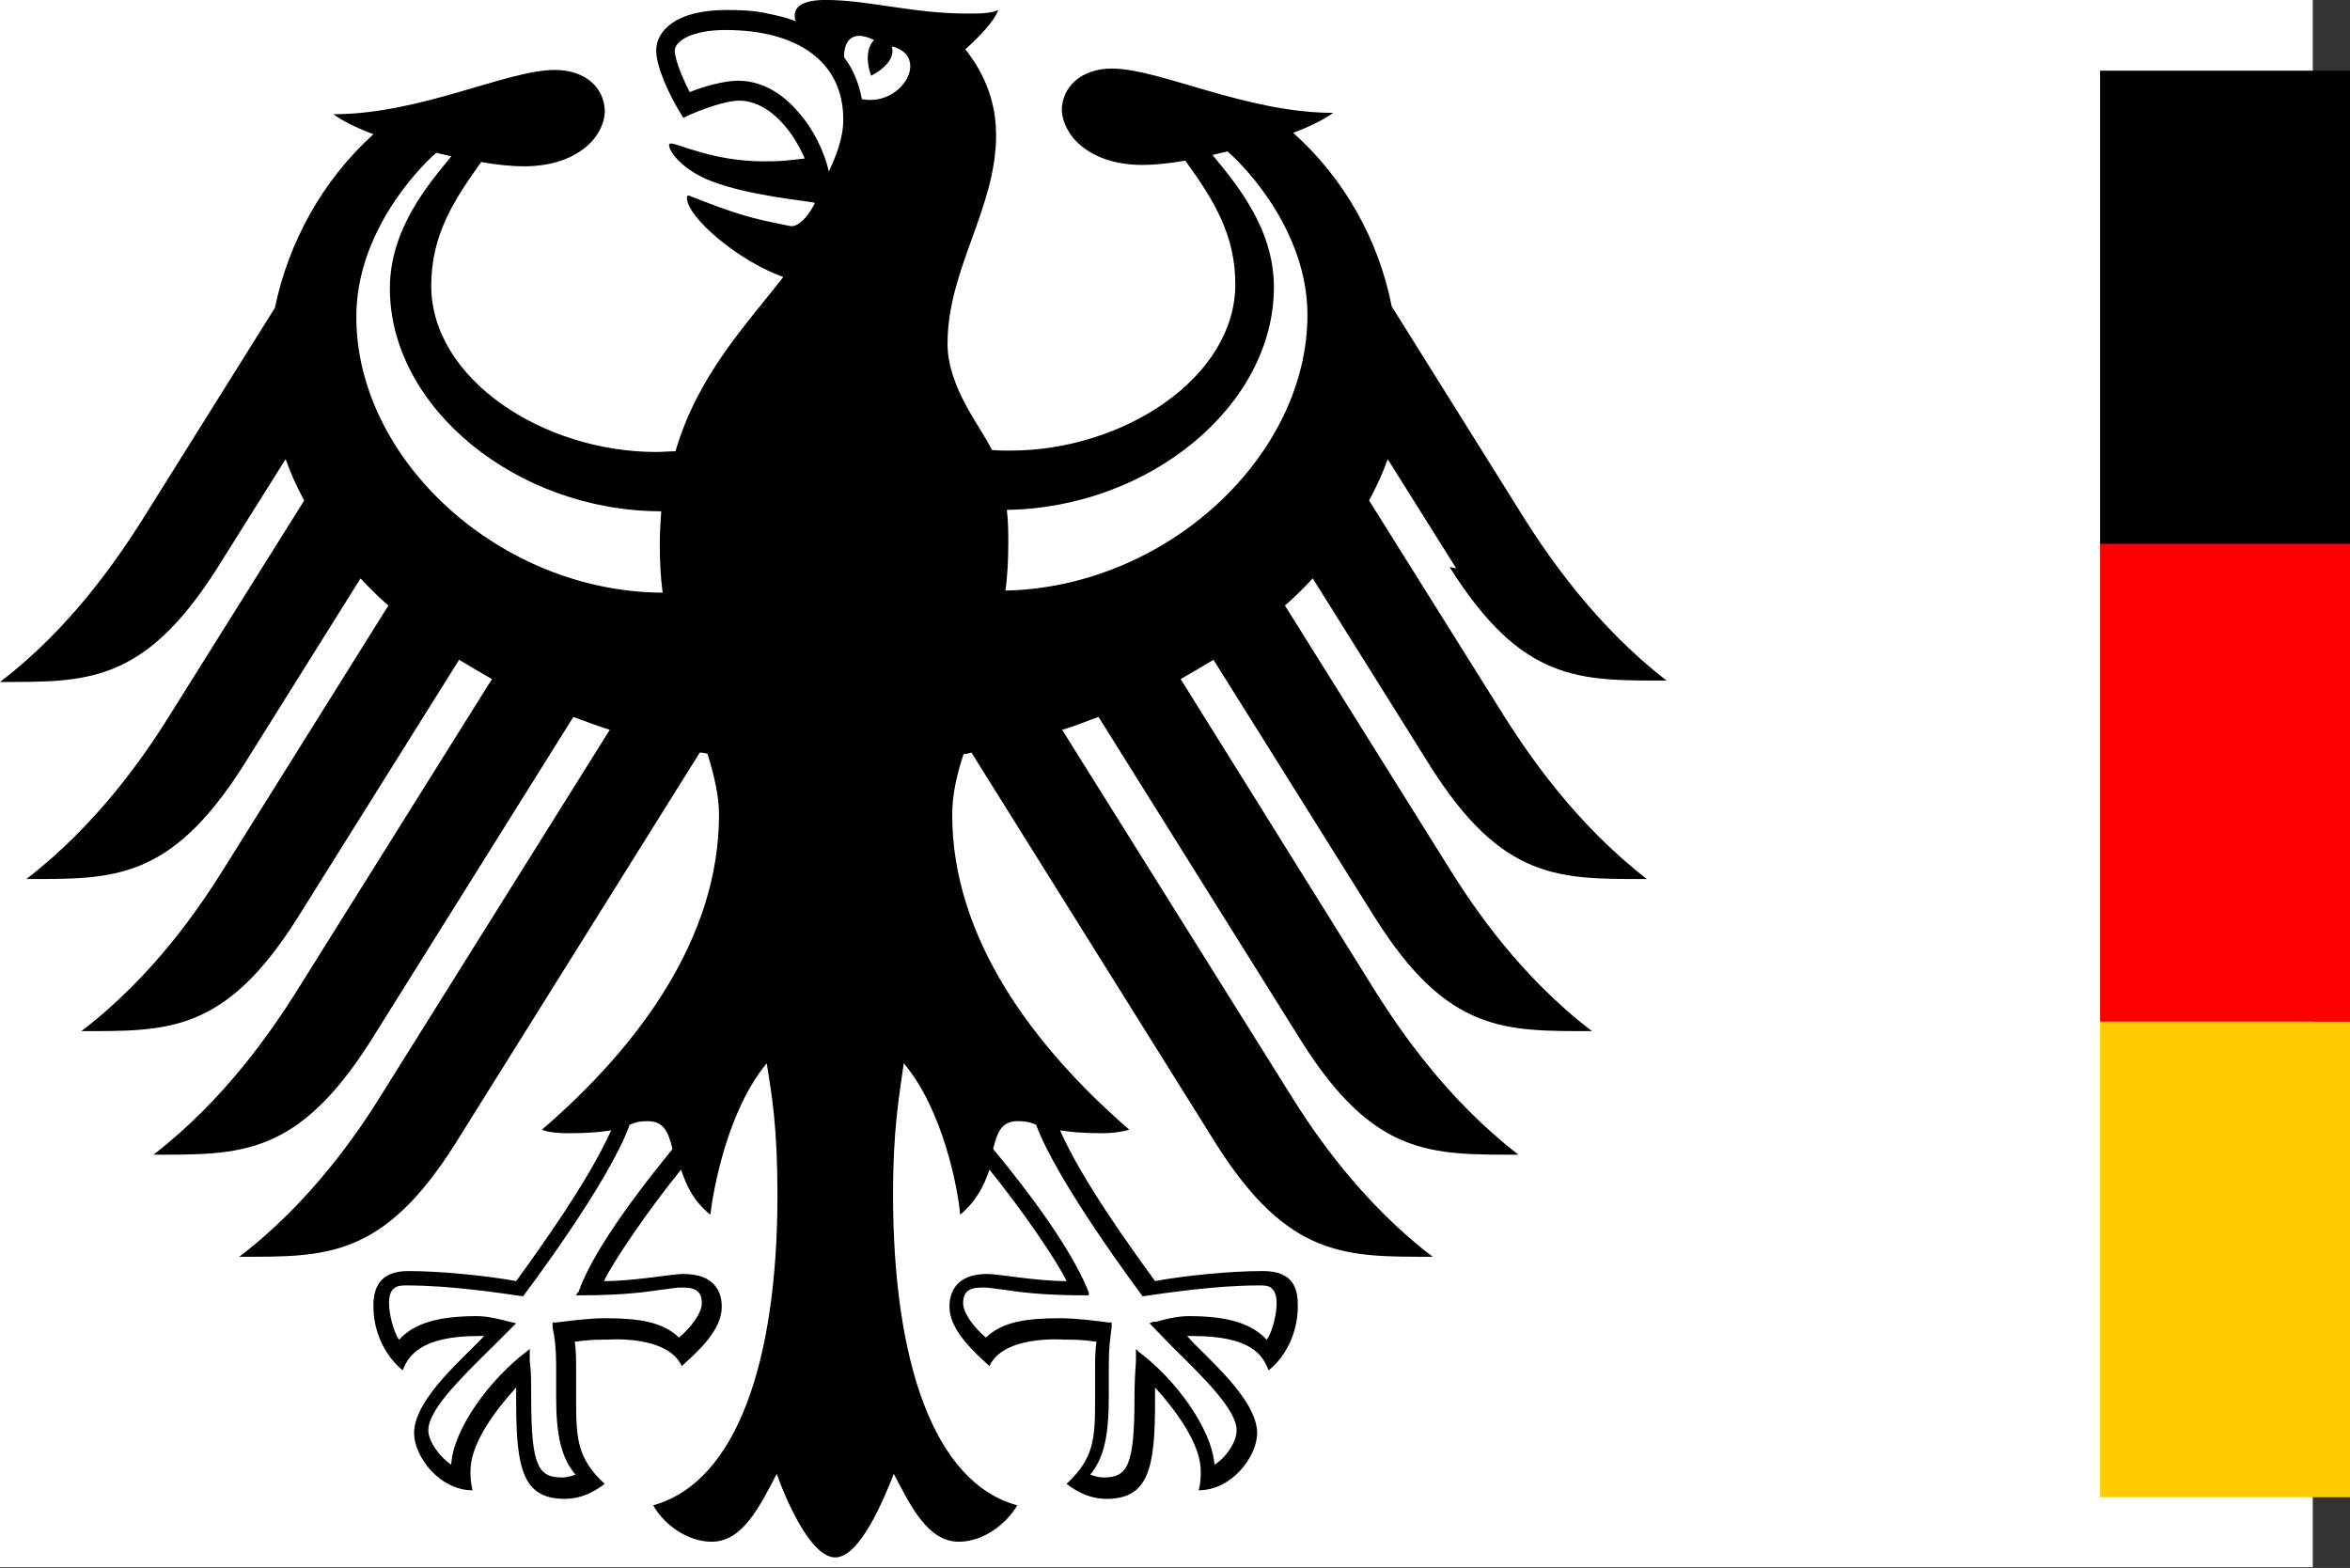
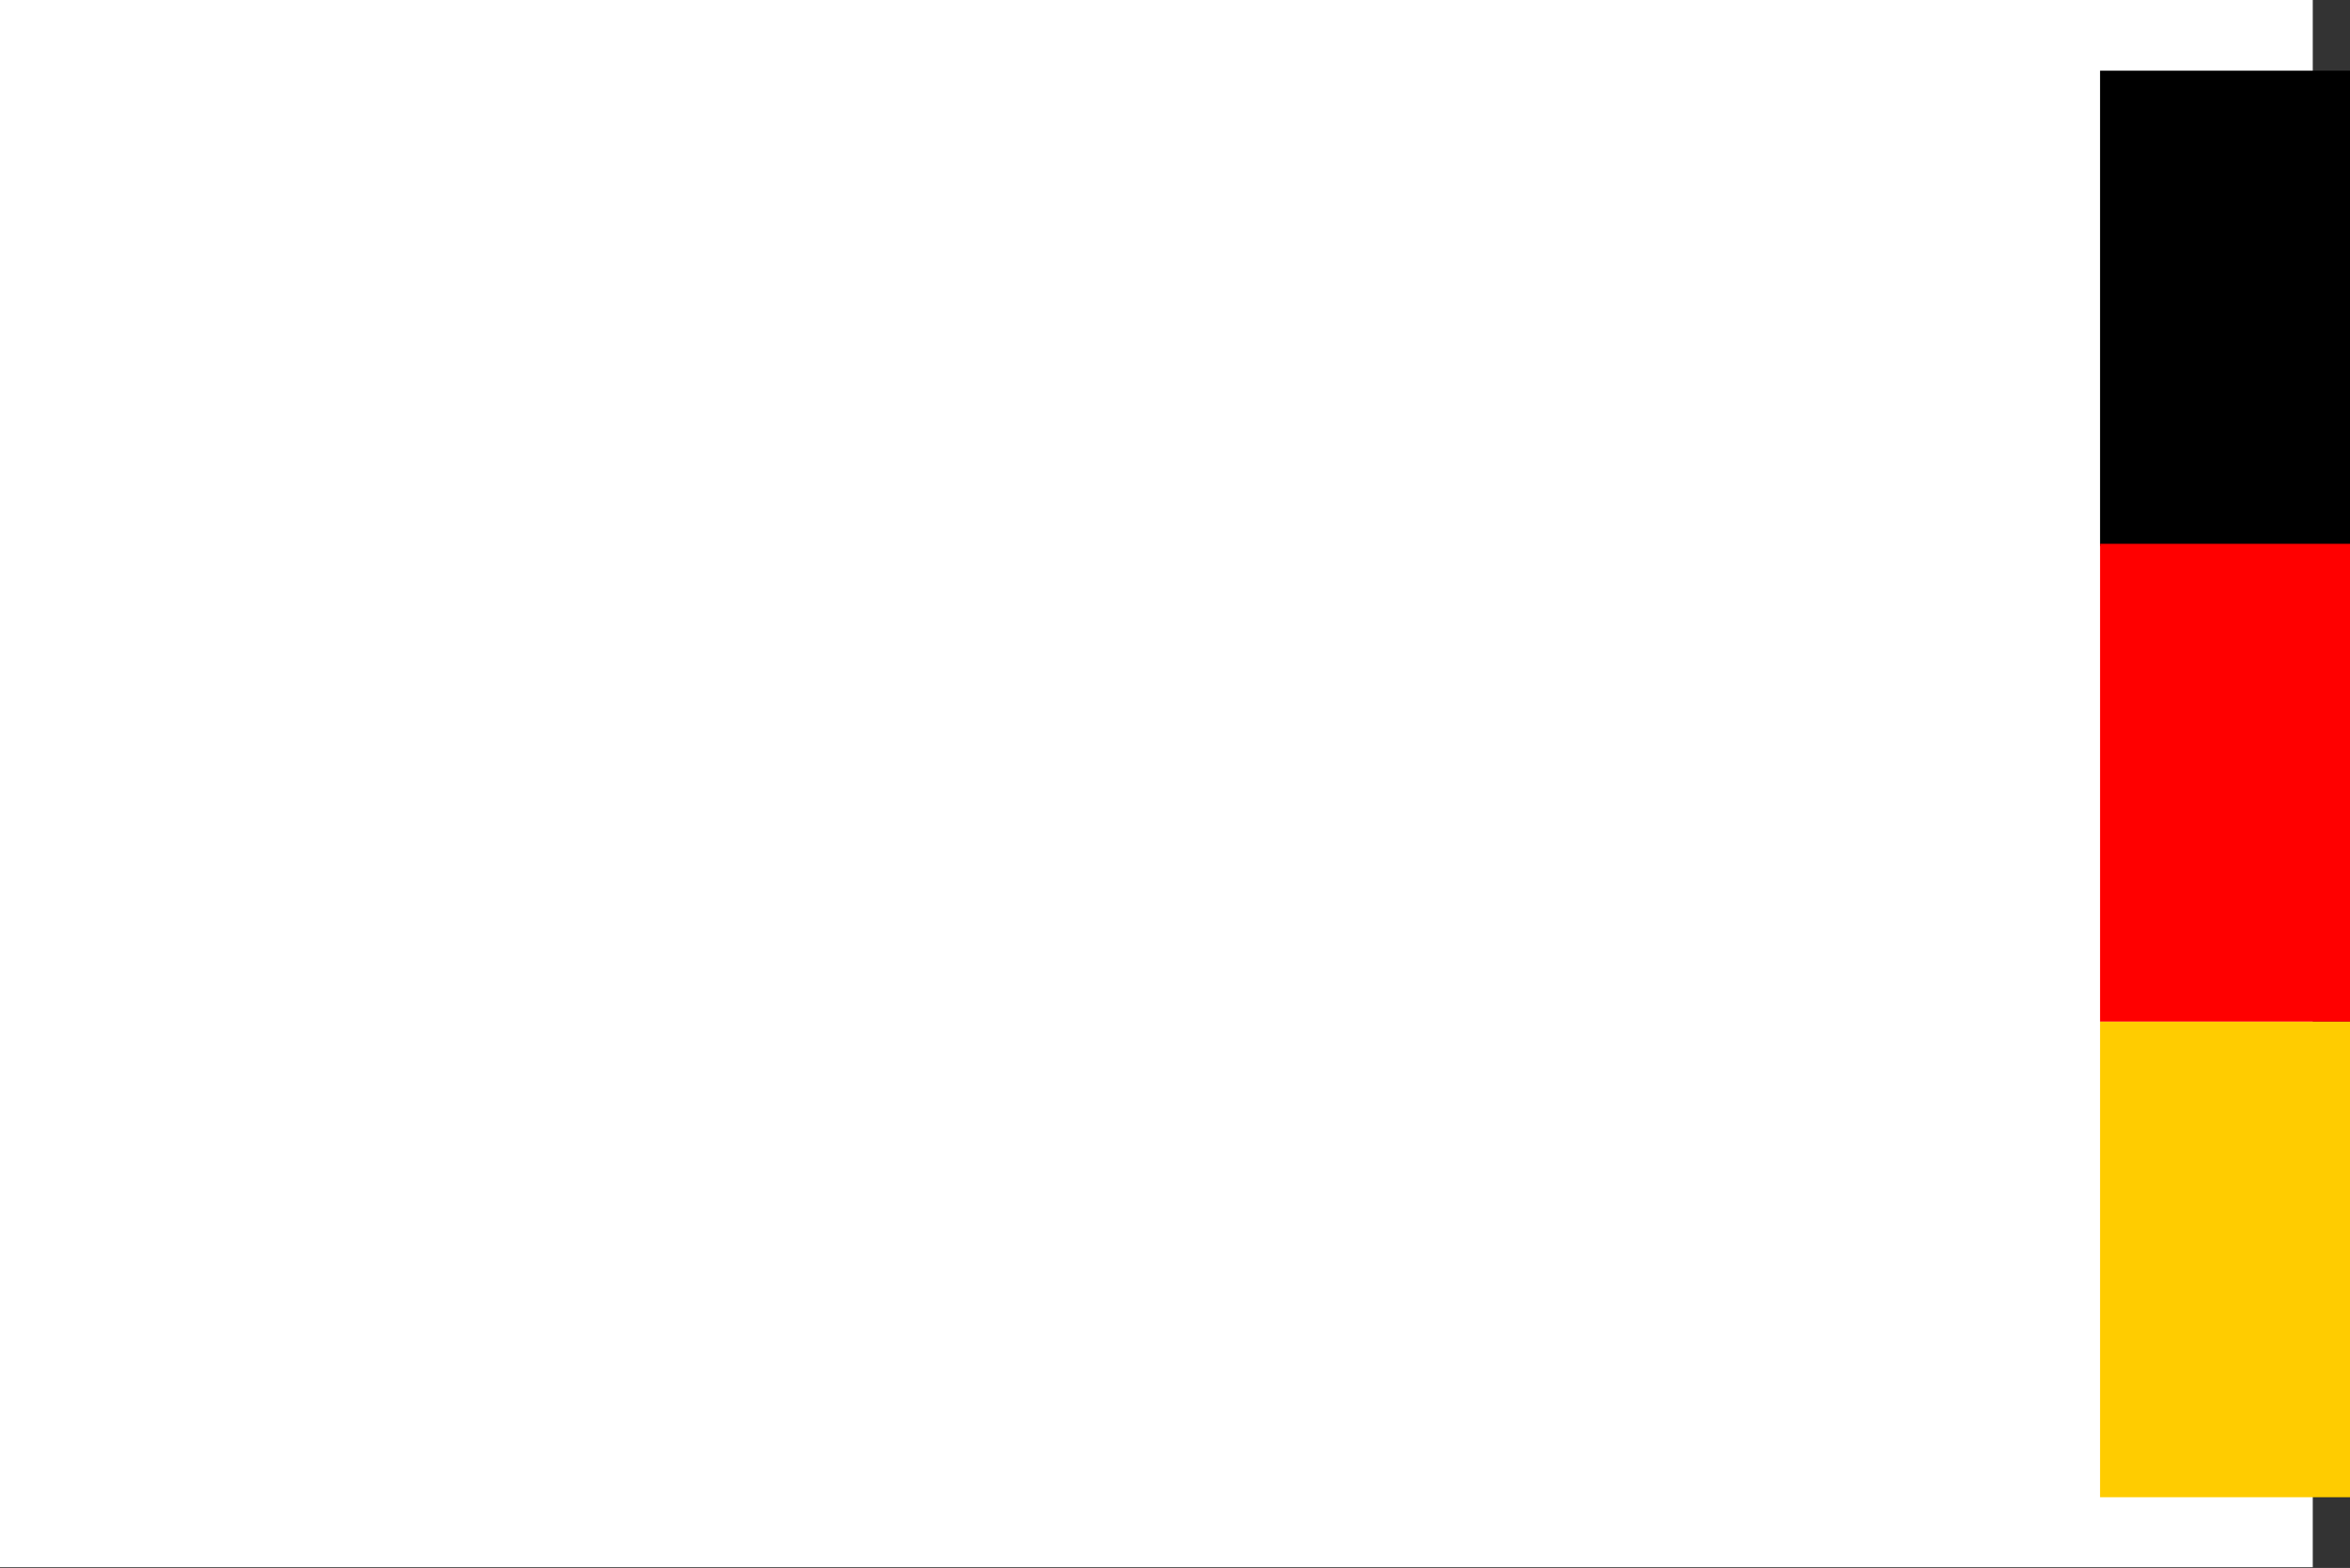
<svg xmlns="http://www.w3.org/2000/svg" xmlns:ns1="http://sodipodi.sourceforge.net/DTD/sodipodi-0.dtd" xmlns:ns2="http://www.inkscape.org/namespaces/inkscape" version="1.1" x="0" y="0" width="53.96" height="36" viewBox="0 0 53.96 36" id="svg17" ns1:docname="BMLEH_STICKY.svg" ns2:version="1.3.2 (091e20e, 2023-11-25, custom)" ns2:export-filename="E:\Projekte_COS7\master-ble-prered.ble.de\dev05.master-ble-prered.ble.de\htdocs\typo3conf\ext\masterconfig\masterv3\Resources\Public\Img\Logos\BLE_DE_412x206.png" ns2:export-xdpi="90" ns2:export-ydpi="90">
  <rect x="0" y="0" width="53.96" height="36" fill="#333333" stroke="none" />
  <defs id="defs21" />
  <ns1:namedview pagecolor="#ffffff" bordercolor="#666666" borderopacity="1" objecttolerance="10" gridtolerance="10" guidetolerance="10" ns2:pageopacity="0" ns2:pageshadow="2" ns2:window-width="1920" ns2:window-height="1137" id="namedview19" showgrid="false" ns2:snap-bbox="true" ns2:bbox-nodes="true" ns2:bbox-paths="true" ns2:snap-bbox-edge-midpoints="true" ns2:snap-bbox-midpoints="true" ns2:snap-intersection-paths="true" ns2:object-paths="true" ns2:snap-object-midpoints="true" ns2:snap-center="true" ns2:snap-text-baseline="true" ns2:snap-page="true" showguides="false" ns2:guide-bbox="true" fit-margin-top="0" fit-margin-left="0" fit-margin-right="0" fit-margin-bottom="0" ns2:snap-grids="true" ns2:snap-to-guides="true" ns2:zoom="5.34" ns2:cx="66.7603" ns2:cy="33.426966" ns2:window-x="1912" ns2:window-y="-8" ns2:window-maximized="1" ns2:current-layer="Adler-und-Saeulenelement" ns2:snap-smooth-nodes="true" ns2:snap-midpoints="true" ns2:showpageshadow="2" ns2:pagecheckerboard="0" ns2:deskcolor="#d1d1d1">
    <ns1:guide position="234.158,36" orientation="0,1" id="guide820" ns2:locked="false" />
    <ns1:guide position="6.0000001e-08,-41.228" orientation="1,0" id="guide822" ns2:locked="false" />
    <ns1:guide position="53,-93.703" orientation="1,0" id="guide828" ns2:locked="false" />
    <ns1:guide position="53,3.204" orientation="0,1" id="guide834" ns2:locked="false" />
    <ns1:guide position="59.39,2.204" orientation="0,1" id="guide838" ns2:locked="false" />
  </ns1:namedview>
  <g id="Background" transform="matrix(0.247,0,0,0.346,6e-8,4.48e-6)">
    <rect x="0" y="0" width="215" height="104" id="rect2" style="fill:#ffffff" />
  </g>
  <g id="Adler-und-Saeulenelement" transform="matrix(1.59,0,0,1.59,-36.689,-32.779)" style="display:none">
-     <path d="m 37.173,29.339 c 0.027,-0.224 0.043,-0.455 0.043,-0.691 0,-0.129 10e-4,-0.279 -0.015,-0.449 1.993,-0.028 3.741,-1.464 3.741,-3.115 0,-0.84 -0.548,-1.474 -0.857,-1.853 0.069,-0.015 0.139,-0.031 0.21,-0.048 0.292,0.254 1.12,1.156 1.12,2.295 0,1.981 -1.98,3.82 -4.242,3.861 M 35.165,22.44 c -0.037,-0.221 -0.121,-0.421 -0.249,-0.593 0.007,-0.202 0.09,-0.395 0.415,-0.236 -0.176,0.18 -0.04,0.499 -0.04,0.499 0,0 0.36,-0.167 0.285,-0.405 0.534,0.128 0.15,0.845 -0.411,0.735 m -0.463,1.017 c -0.071,-0.296 -0.223,-0.6 -0.416,-0.829 -0.176,-0.208 -0.467,-0.455 -0.859,-0.455 -0.179,0 -0.479,0.084 -0.67,0.165 -0.071,-0.13 -0.21,-0.443 -0.21,-0.584 0,-0.145 0.245,-0.292 0.714,-0.292 1.032,0 1.648,0.466 1.648,1.248 0,0.275 -0.109,0.525 -0.207,0.747 m 2.65,13.3 c 0.12,0 0.178,0.019 0.248,0.045 0.297,0.808 1.442,2.333 1.49,2.398 l 0.01,0.014 0.017,-0.004 c 0.281,-0.045 0.998,-0.153 1.598,-0.153 h 0.014 c 0.065,0 0.139,0 0.186,0.046 0.039,0.039 0.058,0.107 0.058,0.204 0,0.149 -0.063,0.404 -0.139,0.513 -0.21,-0.229 -0.551,-0.332 -1.097,-0.332 -0.164,0 -0.358,0.049 -0.463,0.077 l -0.043,0.009 -0.049,0.013 0.315,0.315 c 0.486,0.486 0.906,0.905 0.906,1.184 0,0.168 -0.164,0.387 -0.314,0.484 -0.033,-0.511 -0.549,-1.195 -1.052,-1.578 l -0.043,-0.032 -0.008,0.18 c -0.007,0.122 -0.018,0.305 -0.018,0.501 0,0.973 -0.099,1.121 -0.436,1.121 -0.052,0 -0.131,-0.015 -0.18,-0.033 0.19,-0.235 0.265,-0.545 0.265,-1.089 l -0.003,-0.251 -0.003,-0.202 c 0,-0.223 0.023,-0.388 0.041,-0.521 l 0.01,-0.075 -0.053,-0.007 c -0.158,-0.022 -0.451,-0.062 -0.675,-0.062 -0.481,0 -0.807,0.044 -1.043,0.266 -0.156,-0.126 -0.316,-0.343 -0.316,-0.48 0,-0.203 0.126,-0.219 0.292,-0.219 0.084,0 0.162,0.012 0.27,0.025 0.207,0.031 0.518,0.077 1.159,0.077 h 0.04 L 38.323,39.152 C 38.161,38.687 37.715,38.011 37,37.142 c 0.064,-0.233 0.127,-0.385 0.352,-0.385 m -6.174,2.395 -0.013,0.039 h 0.04 c 0.64,0 0.952,-0.046 1.159,-0.077 0.108,-0.013 0.186,-0.025 0.27,-0.025 0.165,0 0.292,0.016 0.292,0.219 0,0.137 -0.16,0.354 -0.315,0.48 -0.237,-0.222 -0.563,-0.266 -1.043,-0.266 -0.225,0 -0.519,0.04 -0.676,0.062 l -0.025,0.003 -0.028,0.004 0.009,0.075 c 0.019,0.133 0.042,0.298 0.042,0.521 l -0.003,0.202 -0.003,0.251 c 0,0.544 0.075,0.854 0.266,1.089 -0.05,0.018 -0.129,0.033 -0.181,0.033 -0.338,0 -0.436,-0.148 -0.436,-1.121 0,-0.196 -0.01,-0.379 -0.017,-0.501 l -0.01,-0.181 -0.042,0.033 c -0.502,0.383 -1.02,1.067 -1.051,1.578 -0.151,-0.097 -0.315,-0.316 -0.315,-0.484 0,-0.279 0.42,-0.698 0.906,-1.184 l 0.279,-0.279 0.036,-0.036 -0.092,-0.022 c -0.105,-0.028 -0.299,-0.077 -0.464,-0.077 -0.545,0 -0.885,0.103 -1.096,0.332 -0.076,-0.109 -0.139,-0.364 -0.139,-0.513 0,-0.097 0.019,-0.165 0.058,-0.204 0.047,-0.046 0.121,-0.046 0.186,-0.046 h 0.014 c 0.6,0 1.318,0.108 1.598,0.153 l 0.017,0.004 0.01,-0.014 c 0.049,-0.065 1.193,-1.59 1.491,-2.398 0.068,-0.026 0.127,-0.045 0.247,-0.045 0.225,0 0.288,0.152 0.353,0.385 -0.716,0.869 -1.162,1.545 -1.324,2.01 M 28.086,25.478 c 0,-1.139 0.829,-2.041 1.121,-2.295 0.07,0.017 0.14,0.033 0.21,0.048 -0.31,0.379 -0.858,1.013 -0.858,1.853 0,1.668 1.782,3.116 3.8,3.116 -0.013,0.143 -0.02,0.293 -0.02,0.448 0,0.246 0.014,0.475 0.038,0.691 -2.282,-0.014 -4.291,-1.866 -4.291,-3.861 m 15.306,3.513 c 1.024,1.619 1.825,1.592 3.035,1.592 -1.001,-0.767 -1.663,-1.75 -1.979,-2.252 l -1.87,-2.992 c -0.182,-0.924 -0.66,-1.788 -1.376,-2.431 0.241,-0.091 0.441,-0.187 0.561,-0.278 -1.221,0 -2.431,-0.62 -3.097,-0.62 -0.428,0 -0.703,0.256 -0.703,0.594 0.027,0.377 0.415,0.76 1.132,0.76 0.162,0 0.37,-0.021 0.598,-0.059 0.388,0.541 0.701,1.03 0.701,1.728 0,1.31 -1.566,2.331 -3.147,2.331 -0.09,0 -0.175,-0.004 -0.264,-0.01 -0.143,-0.325 -0.62,-0.87 -0.62,-1.49 0,-1.041 0.679,-1.891 0.679,-2.922 0,-0.641 -0.312,-1.038 -0.432,-1.203 0.194,-0.18 0.406,-0.401 0.456,-0.553 -0.113,0.049 -0.247,0.055 -0.442,0.055 -0.758,0 -1.376,-0.197 -1.978,-0.197 -0.344,0 -0.436,0.106 -0.436,0.207 0,0.037 0.005,0.075 0.015,0.093 -0.128,-0.05 -0.248,-0.083 -0.391,-0.109 -0.178,-0.034 -0.369,-0.051 -0.573,-0.051 -0.732,0 -0.992,0.307 -0.992,0.57 0,0.222 0.175,0.628 0.374,0.938 0.285,-0.144 0.628,-0.241 0.784,-0.241 0.389,0 0.734,0.37 0.917,0.808 -0.261,0.032 -0.311,0.043 -0.575,0.043 -0.713,0 -1.198,-0.255 -1.298,-0.255 -0.009,0 -0.028,0.005 -0.028,0.021 0,0.1 0.202,0.364 0.6,0.509 0.525,0.192 1.311,0.272 1.442,0.294 0,0.023 -0.133,0.271 -0.282,0.319 -0.031,0.01 -0.056,0.011 -0.093,0.003 -0.548,-0.108 -0.701,-0.154 -1.396,-0.418 -0.021,-0.008 -0.034,0.005 -0.034,0.027 0,0.275 0.712,0.882 1.35,1.115 -0.533,0.68 -1.198,1.376 -1.512,2.437 -0.089,0.006 -0.175,0.01 -0.264,0.01 -1.581,0 -3.147,-1.021 -3.147,-2.331 0,-0.698 0.313,-1.187 0.701,-1.728 0.228,0.038 0.435,0.059 0.598,0.059 0.717,0 1.105,-0.383 1.133,-0.76 0,-0.338 -0.275,-0.594 -0.704,-0.594 -0.666,0 -1.875,0.62 -3.098,0.62 0.121,0.091 0.321,0.187 0.561,0.278 -0.715,0.643 -1.193,1.507 -1.375,2.431 l -1.87,2.992 c -0.315,0.502 -0.979,1.485 -1.98,2.252 1.21,0 2.012,0.027 3.036,-1.592 l 0.959,-1.534 c 0.071,0.199 0.158,0.393 0.261,0.583 l -1.907,3.051 c -0.317,0.506 -0.975,1.48 -1.98,2.252 1.21,0 2.012,0.028 3.036,-1.59 l 1.641,-2.628 c 0.123,0.131 0.252,0.259 0.388,0.381 l -2.316,3.708 c -0.318,0.507 -0.972,1.479 -1.979,2.25 1.21,0 2.012,0.029 3.035,-1.59 l 2.258,-3.615 c 0.149,0.094 0.301,0.185 0.459,0.271 l -2.757,4.411 c -0.318,0.507 -0.972,1.476 -1.979,2.25 1.21,0 2.012,0.028 3.036,-1.59 l 2.838,-4.543 c 0.168,0.064 0.338,0.126 0.511,0.181 l -3.207,5.133 c -0.313,0.5 -0.982,1.487 -1.978,2.25 1.209,0 2.012,0.028 3.035,-1.59 l 3.418,-5.47 c 0.035,0.006 0.069,0.011 0.103,0.018 0.093,0.296 0.158,0.572 0.158,0.847 0,1.719 -1.128,3.237 -2.482,4.409 0.087,0.038 0.238,0.051 0.377,0.051 0.28,0 0.46,-0.015 0.587,-0.037 -0.314,0.713 -0.988,1.634 -1.328,2.11 -0.443,-0.08 -1.088,-0.142 -1.51,-0.142 -0.442,0 -0.492,0.258 -0.492,0.489 0,0.401 0.188,0.72 0.406,0.898 0.082,-0.205 0.247,-0.479 1.063,-0.479 0.016,0 0.044,0.002 0.082,0.005 -0.238,0.265 -0.985,0.869 -0.985,1.355 0,0.322 0.353,0.805 0.818,0.805 -0.027,-0.104 -0.024,-0.199 -0.024,-0.271 0,-0.394 0.349,-0.855 0.644,-1.177 -0.009,0.096 -0.004,0.086 -0.004,0.198 0,0.931 0.084,1.359 0.675,1.359 0.29,0 0.49,-0.159 0.559,-0.207 -0.384,-0.353 -0.404,-0.631 -0.404,-1.153 0.001,-0.136 0.002,-0.269 0.004,-0.452 0.001,-0.12 -0.001,-0.278 -0.02,-0.392 0.211,-0.029 0.297,-0.029 0.46,-0.029 0,0 0.839,-0.067 1.042,0.37 0.228,-0.209 0.559,-0.504 0.559,-0.829 0,-0.215 -0.102,-0.458 -0.535,-0.458 -0.164,0 -0.679,0.1 -1.11,0.1 0.116,-0.257 0.631,-1.011 1.078,-1.558 0.068,0.212 0.173,0.441 0.407,0.629 0.033,-0.352 0.239,-1.465 0.789,-2.116 0.064,0.44 0.15,0.891 0.15,1.842 0,2.314 -0.556,4.023 -1.737,4.349 0.154,0.267 0.479,0.508 0.816,0.508 0.432,0 0.667,-0.489 0.907,-0.95 0.125,0.34 0.47,1.174 0.816,1.174 0.346,0 0.692,-0.834 0.817,-1.174 0.239,0.461 0.475,0.95 0.907,0.95 0.337,0 0.662,-0.241 0.816,-0.508 -1.181,-0.326 -1.738,-2.035 -1.738,-4.349 0,-0.951 0.086,-1.402 0.15,-1.842 0.551,0.651 0.758,1.764 0.789,2.116 0.235,-0.188 0.341,-0.417 0.408,-0.629 0.446,0.547 0.962,1.301 1.078,1.558 -0.431,0 -0.947,-0.1 -1.11,-0.1 -0.432,0 -0.534,0.243 -0.534,0.458 0,0.325 0.331,0.62 0.559,0.829 0.201,-0.437 1.042,-0.37 1.042,-0.37 0.162,0 0.248,0 0.46,0.029 -0.02,0.114 -0.021,0.272 -0.02,0.392 0.002,0.183 0.002,0.316 0.003,0.452 0,0.522 -0.02,0.8 -0.404,1.153 0.069,0.048 0.269,0.207 0.559,0.207 0.591,0 0.676,-0.428 0.676,-1.359 0,-0.112 0.003,-0.102 -0.005,-0.198 0.295,0.322 0.644,0.783 0.644,1.177 0,0.072 0.004,0.167 -0.025,0.271 0.466,0 0.82,-0.483 0.82,-0.805 0,-0.486 -0.747,-1.09 -0.987,-1.355 0.039,-0.003 0.067,-0.005 0.082,-0.005 0.817,0 0.982,0.274 1.064,0.479 0.218,-0.178 0.406,-0.497 0.406,-0.898 0,-0.231 -0.05,-0.489 -0.492,-0.489 -0.422,0 -1.066,0.062 -1.51,0.142 -0.341,-0.476 -1.013,-1.397 -1.328,-2.11 0.127,0.022 0.308,0.037 0.587,0.037 0.14,0 0.29,-0.013 0.377,-0.051 -1.354,-1.172 -2.482,-2.69 -2.482,-4.409 0,-0.275 0.065,-0.551 0.158,-0.847 0.033,-0.007 0.069,-0.012 0.103,-0.018 l 3.418,5.47 c 1.023,1.618 1.826,1.59 3.035,1.59 -0.996,-0.763 -1.665,-1.75 -1.978,-2.25 l -3.208,-5.133 c 0.174,-0.055 0.345,-0.117 0.513,-0.181 l 2.837,4.543 c 1.024,1.618 1.826,1.59 3.036,1.59 -1.007,-0.774 -1.661,-1.743 -1.979,-2.25 L 39.538,30.53 c 0.156,-0.086 0.309,-0.177 0.457,-0.271 l 2.259,3.615 c 1.024,1.619 1.825,1.59 3.035,1.59 -1.007,-0.771 -1.66,-1.743 -1.979,-2.25 l -2.316,-3.708 c 0.136,-0.122 0.266,-0.25 0.387,-0.381 l 1.643,2.628 c 1.023,1.618 1.825,1.59 3.035,1.59 -1.006,-0.772 -1.662,-1.746 -1.98,-2.252 L 42.173,28.04 c 0.102,-0.19 0.189,-0.384 0.261,-0.583 z" id="path8" ns2:connector-curvature="0" style="fill:#000000" />
-     <path d="M 56,28.623 H 52.5 V 22 H 56 Z" id="path10" ns2:connector-curvature="0" style="fill:#000000;stroke-width:0.575" />
    <path d="M 56,35.246 H 52.5 V 28.623 H 56 Z" id="path12" ns2:connector-curvature="0" style="fill:#ff0000;stroke-width:0.575" />
    <path d="M 56,41.868 H 52.5 V 35.246 H 56 Z" id="path14" ns2:connector-curvature="0" style="fill:#ffcc00;stroke-width:0.575" />
  </g>
  <g ns2:groupmode="layer" id="layer1" ns2:label="BMLEH" style="display:inline">
-     <path class="cls-1" d="m 23.086,13.576 c 0.049,-0.361 0.066,-0.738 0.066,-1.131 0,-0.213 0,-0.459 -0.033,-0.738 3.279,-0.049 6.132,-2.394 6.132,-5.116 0,-1.377 -0.902,-2.41 -1.41,-3.033 0.115,-0.033 0.23,-0.049 0.344,-0.082 0.475,0.41 1.836,1.886 1.836,3.755 0,3.246 -3.246,6.263 -6.952,6.329 M 19.79,2.279 c -0.066,-0.361 -0.197,-0.689 -0.41,-0.967 0,-0.328 0.148,-0.656 0.689,-0.394 -0.279,0.295 -0.066,0.82 -0.066,0.82 0,0 0.59,-0.279 0.475,-0.672 0.885,0.213 0.246,1.377 -0.672,1.213 M 19.036,3.951 C 18.921,3.46 18.675,2.968 18.347,2.591 18.052,2.246 17.593,1.853 16.937,1.853 c -0.295,0 -0.787,0.131 -1.099,0.262 -0.115,-0.213 -0.344,-0.721 -0.344,-0.951 0,-0.23 0.41,-0.475 1.164,-0.475 1.689,0 2.705,0.754 2.705,2.05 0,0.459 -0.18,0.869 -0.344,1.23 m 4.361,21.774 c 0.197,0 0.295,0.033 0.41,0.082 0.492,1.328 2.361,3.82 2.443,3.935 h 0.016 c 0,0 0.016,0 0.016,0 0.459,-0.066 1.64,-0.246 2.623,-0.246 h 0.033 c 0.098,0 0.23,0 0.295,0.082 0.066,0.066 0.098,0.18 0.098,0.328 0,0.246 -0.098,0.672 -0.23,0.836 -0.344,-0.377 -0.902,-0.541 -1.787,-0.541 -0.279,0 -0.59,0.082 -0.754,0.131 h -0.066 c 0,0 -0.082,0.033 -0.082,0.033 l 0.508,0.525 c 0.803,0.787 1.492,1.476 1.492,1.935 0,0.279 -0.262,0.639 -0.508,0.787 -0.066,-0.836 -0.902,-1.968 -1.738,-2.591 l -0.066,-0.066 v 0.295 c -0.016,0.197 -0.033,0.492 -0.033,0.82 0,1.59 -0.164,1.836 -0.721,1.836 -0.082,0 -0.213,-0.033 -0.295,-0.066 0.312,-0.377 0.426,-0.885 0.426,-1.787 v -0.41 c 0,0 0,-0.328 0,-0.328 0,-0.377 0.033,-0.639 0.066,-0.853 v -0.115 c 0,0 -0.066,0 -0.066,0 -0.262,-0.033 -0.738,-0.098 -1.115,-0.098 -0.787,0 -1.328,0.082 -1.705,0.443 -0.262,-0.213 -0.525,-0.557 -0.525,-0.787 0,-0.328 0.213,-0.361 0.475,-0.361 0.131,0 0.262,0.033 0.443,0.049 0.344,0.049 0.853,0.131 1.902,0.131 h 0.066 v -0.066 c -0.295,-0.754 -1.017,-1.869 -2.197,-3.296 0.098,-0.394 0.197,-0.639 0.574,-0.639 m -10.116,3.935 -0.033,0.066 h 0.066 c 1.049,0 1.558,-0.082 1.902,-0.131 0.18,-0.016 0.312,-0.049 0.443,-0.049 0.262,0 0.475,0.033 0.475,0.361 0,0.23 -0.262,0.574 -0.525,0.787 -0.377,-0.361 -0.918,-0.443 -1.705,-0.443 -0.361,0 -0.853,0.066 -1.115,0.098 h -0.033 c 0,0 -0.049,0 -0.049,0 v 0.115 c 0.049,0.213 0.082,0.492 0.082,0.853 v 0.328 c 0,0 0,0.41 0,0.41 0,0.885 0.115,1.394 0.443,1.787 -0.082,0.033 -0.213,0.066 -0.295,0.066 -0.557,0 -0.721,-0.246 -0.721,-1.836 0,-0.328 0,-0.623 -0.033,-0.82 v -0.295 c 0,0 -0.082,0.066 -0.082,0.066 -0.82,0.623 -1.672,1.754 -1.722,2.591 -0.246,-0.164 -0.525,-0.525 -0.525,-0.787 0,-0.459 0.689,-1.148 1.492,-1.935 l 0.459,-0.459 0.066,-0.066 -0.148,-0.033 c -0.18,-0.049 -0.492,-0.131 -0.754,-0.131 -0.885,0 -1.443,0.164 -1.787,0.541 -0.131,-0.18 -0.23,-0.607 -0.23,-0.836 0,-0.164 0.033,-0.262 0.098,-0.328 0.082,-0.082 0.197,-0.082 0.312,-0.082 h 0.016 c 0.984,0 2.164,0.18 2.623,0.246 h 0.033 c 0,0 0,0 0,0 0.082,-0.115 1.968,-2.607 2.443,-3.935 0.115,-0.049 0.197,-0.082 0.41,-0.082 0.377,0 0.475,0.246 0.574,0.639 -1.164,1.426 -1.902,2.541 -2.164,3.296 M 8.182,7.263 c 0,-1.869 1.361,-3.345 1.836,-3.755 0.115,0.033 0.23,0.049 0.344,0.082 -0.508,0.623 -1.41,1.656 -1.41,3.033 0,2.738 2.919,5.116 6.231,5.116 -0.016,0.23 -0.033,0.475 -0.033,0.738 0,0.41 0.016,0.771 0.066,1.131 -3.738,-0.016 -7.034,-3.05 -7.034,-6.329 M 33.284,13.019 c 1.672,2.656 2.984,2.607 4.984,2.607 -1.64,-1.263 -2.722,-2.869 -3.246,-3.689 L 31.956,7.034 c -0.295,-1.508 -1.082,-2.935 -2.263,-3.984 0.394,-0.148 0.721,-0.312 0.918,-0.459 -2,0 -3.984,-1.017 -5.083,-1.017 -0.705,0 -1.148,0.426 -1.148,0.967 0.049,0.623 0.689,1.246 1.853,1.246 0.262,0 0.607,-0.033 0.984,-0.098 0.639,0.885 1.148,1.689 1.148,2.837 0,2.148 -2.574,3.82 -5.165,3.82 -0.148,0 -0.295,0 -0.426,-0.016 -0.246,-0.525 -1.017,-1.426 -1.017,-2.443 0,-1.705 1.115,-3.099 1.115,-4.788 0,-1.049 -0.508,-1.705 -0.705,-1.968 0.328,-0.295 0.672,-0.656 0.754,-0.902 -0.18,0.082 -0.41,0.082 -0.721,0.082 -1.246,0 -2.263,-0.312 -3.246,-0.312 -0.557,0 -0.705,0.18 -0.705,0.344 0,0.066 0,0.115 0.033,0.148 -0.213,-0.082 -0.41,-0.131 -0.656,-0.18 -0.279,-0.066 -0.607,-0.082 -0.935,-0.082 -1.197,0 -1.623,0.492 -1.623,0.935 0,0.361 0.295,1.033 0.623,1.541 0.475,-0.23 1.017,-0.394 1.279,-0.394 0.639,0 1.197,0.607 1.508,1.328 -0.426,0.049 -0.508,0.066 -0.935,0.066 -1.164,0 -1.968,-0.41 -2.131,-0.41 -0.016,0 -0.049,0 -0.049,0.033 0,0.164 0.328,0.59 0.984,0.836 0.853,0.328 2.148,0.443 2.361,0.492 0,0.033 -0.213,0.443 -0.459,0.525 -0.049,0.016 -0.082,0.016 -0.148,0 -0.902,-0.18 -1.148,-0.246 -2.279,-0.689 -0.033,0 -0.049,0 -0.049,0.049 0,0.443 1.164,1.443 2.213,1.82 -0.869,1.115 -1.968,2.263 -2.476,4.001 -0.148,0 -0.295,0.016 -0.443,0.016 -2.591,0 -5.165,-1.672 -5.165,-3.82 0,-1.148 0.508,-1.951 1.148,-2.837 0.377,0.066 0.705,0.098 0.984,0.098 1.164,0 1.82,-0.623 1.853,-1.246 0,-0.557 -0.443,-0.967 -1.148,-0.967 -1.099,0 -3.082,1.017 -5.083,1.017 C 7.854,2.771 8.182,2.935 8.575,3.082 7.411,4.132 6.624,5.558 6.313,7.067 L 3.246,11.969 C 2.722,12.789 1.64,14.412 -6e-8,15.658 c 1.984,0 3.296,0.049 4.984,-2.607 l 1.574,-2.509 c 0.115,0.328 0.262,0.639 0.426,0.951 l -3.132,5.001 c -0.525,0.836 -1.607,2.427 -3.246,3.689 1.984,0 3.296,0.049 4.984,-2.607 l 2.689,-4.296 c 0.197,0.213 0.41,0.426 0.639,0.623 l -3.804,6.083 c -0.525,0.836 -1.59,2.427 -3.246,3.689 1.984,0 3.296,0.049 4.968,-2.607 l 3.706,-5.919 c 0.246,0.148 0.492,0.295 0.754,0.443 l -4.525,7.231 c -0.525,0.82 -1.59,2.41 -3.246,3.689 1.984,0 3.296,0.049 4.984,-2.607 l 4.657,-7.444 c 0.279,0.098 0.557,0.213 0.836,0.295 l -5.263,8.411 c -0.508,0.82 -1.607,2.443 -3.246,3.689 1.984,0 3.296,0.049 4.968,-2.607 l 5.607,-8.969 c 0,0 0.115,0 0.18,0.033 0.148,0.492 0.262,0.951 0.262,1.394 0,2.82 -1.836,5.312 -4.066,7.231 0.148,0.066 0.394,0.082 0.623,0.082 0.459,0 0.754,-0.033 0.967,-0.066 -0.525,1.164 -1.623,2.689 -2.181,3.46 -0.721,-0.131 -1.787,-0.23 -2.476,-0.23 -0.689,0 -0.803,0.426 -0.803,0.803 0,0.656 0.312,1.181 0.672,1.476 0.131,-0.328 0.41,-0.787 1.738,-0.787 0.033,0 0.082,0 0.131,0 -0.394,0.443 -1.607,1.426 -1.607,2.23 0,0.525 0.574,1.312 1.344,1.312 -0.049,-0.18 -0.049,-0.328 -0.049,-0.443 0,-0.639 0.574,-1.394 1.049,-1.918 0,0.164 0,0.148 0,0.328 0,1.525 0.148,2.23 1.115,2.23 0.475,0 0.803,-0.262 0.918,-0.344 -0.623,-0.574 -0.656,-1.033 -0.656,-1.886 0,-0.23 0,-0.443 0,-0.738 0,-0.197 0,-0.459 -0.033,-0.639 0.344,-0.049 0.492,-0.049 0.754,-0.049 0,0 1.377,-0.115 1.705,0.607 0.377,-0.344 0.918,-0.82 0.918,-1.361 0,-0.344 -0.164,-0.754 -0.885,-0.754 -0.262,0 -1.115,0.164 -1.82,0.164 0.197,-0.426 1.033,-1.656 1.771,-2.558 0.115,0.344 0.279,0.721 0.672,1.033 0.066,-0.574 0.394,-2.394 1.295,-3.476 0.115,0.721 0.246,1.459 0.246,3.017 0,3.788 -0.918,6.591 -2.853,7.132 0.246,0.443 0.787,0.836 1.344,0.836 0.705,0 1.099,-0.803 1.492,-1.558 0.197,0.557 0.771,1.918 1.344,1.918 0.574,0 1.131,-1.377 1.344,-1.918 0.394,0.754 0.787,1.558 1.492,1.558 0.557,0 1.082,-0.394 1.344,-0.836 -1.935,-0.525 -2.853,-3.345 -2.853,-7.132 0,-1.558 0.148,-2.295 0.246,-3.017 0.902,1.066 1.246,2.886 1.295,3.476 0.377,-0.312 0.557,-0.689 0.672,-1.033 0.738,0.902 1.574,2.131 1.771,2.558 -0.705,0 -1.558,-0.164 -1.82,-0.164 -0.705,0 -0.869,0.41 -0.869,0.754 0,0.525 0.541,1.017 0.918,1.361 0.328,-0.721 1.705,-0.607 1.705,-0.607 0.262,0 0.41,0 0.754,0.049 -0.033,0.197 -0.033,0.443 -0.033,0.639 v 0.738 c 0,0.853 -0.033,1.312 -0.656,1.886 0.115,0.082 0.443,0.344 0.918,0.344 0.967,0 1.115,-0.705 1.115,-2.23 0,-0.18 0,-0.164 0,-0.328 0.475,0.525 1.049,1.295 1.049,1.918 0,0.131 0,0.279 -0.049,0.443 0.771,0 1.344,-0.787 1.344,-1.312 0,-0.803 -1.23,-1.787 -1.607,-2.23 0.066,0 0.115,0 0.131,0 1.344,0 1.607,0.443 1.738,0.787 0.361,-0.279 0.672,-0.82 0.672,-1.476 0,-0.377 -0.082,-0.803 -0.803,-0.803 -0.721,0 -1.754,0.098 -2.476,0.23 -0.557,-0.771 -1.656,-2.279 -2.181,-3.46 0.213,0.033 0.508,0.066 0.967,0.066 0.23,0 0.475,-0.033 0.623,-0.082 -2.213,-1.918 -4.066,-4.411 -4.066,-7.231 0,-0.443 0.098,-0.902 0.262,-1.394 0.066,0 0.115,-0.016 0.18,-0.033 l 5.607,8.969 c 1.672,2.656 3,2.607 4.984,2.607 -1.64,-1.246 -2.738,-2.869 -3.246,-3.689 l -5.263,-8.411 c 0.295,-0.082 0.557,-0.197 0.836,-0.295 l 4.657,7.444 c 1.672,2.656 2.984,2.607 4.984,2.607 -1.656,-1.279 -2.722,-2.869 -3.246,-3.689 l -4.509,-7.231 c 0.262,-0.148 0.508,-0.295 0.754,-0.443 l 3.706,5.919 c 1.672,2.656 2.984,2.607 4.984,2.607 -1.656,-1.263 -2.722,-2.853 -3.246,-3.689 l -3.804,-6.083 c 0.23,-0.197 0.443,-0.41 0.639,-0.623 l 2.689,4.296 c 1.672,2.656 2.984,2.607 4.984,2.607 -1.64,-1.263 -2.722,-2.869 -3.246,-3.689 l -3.132,-5.001 c 0.164,-0.312 0.312,-0.623 0.426,-0.951 l 1.574,2.509 z m 0,0" id="path1" style="fill:#000000;stroke-width:0px" />
    <rect class="cls-1" x="48.221" y="1.623" width="5.739" height="10.918" id="rect1" style="fill:#000000;stroke-width:0px" />
    <rect class="cls-3" x="48.221" y="12.486" width="5.739" height="10.972" id="rect2-3" style="fill:#ff0000;stroke-width:0px" />
    <rect class="cls-2" x="48.221" y="23.459" width="5.739" height="10.918" id="rect3" style="fill:#ffcc00;stroke-width:0px" />
  </g>
</svg>